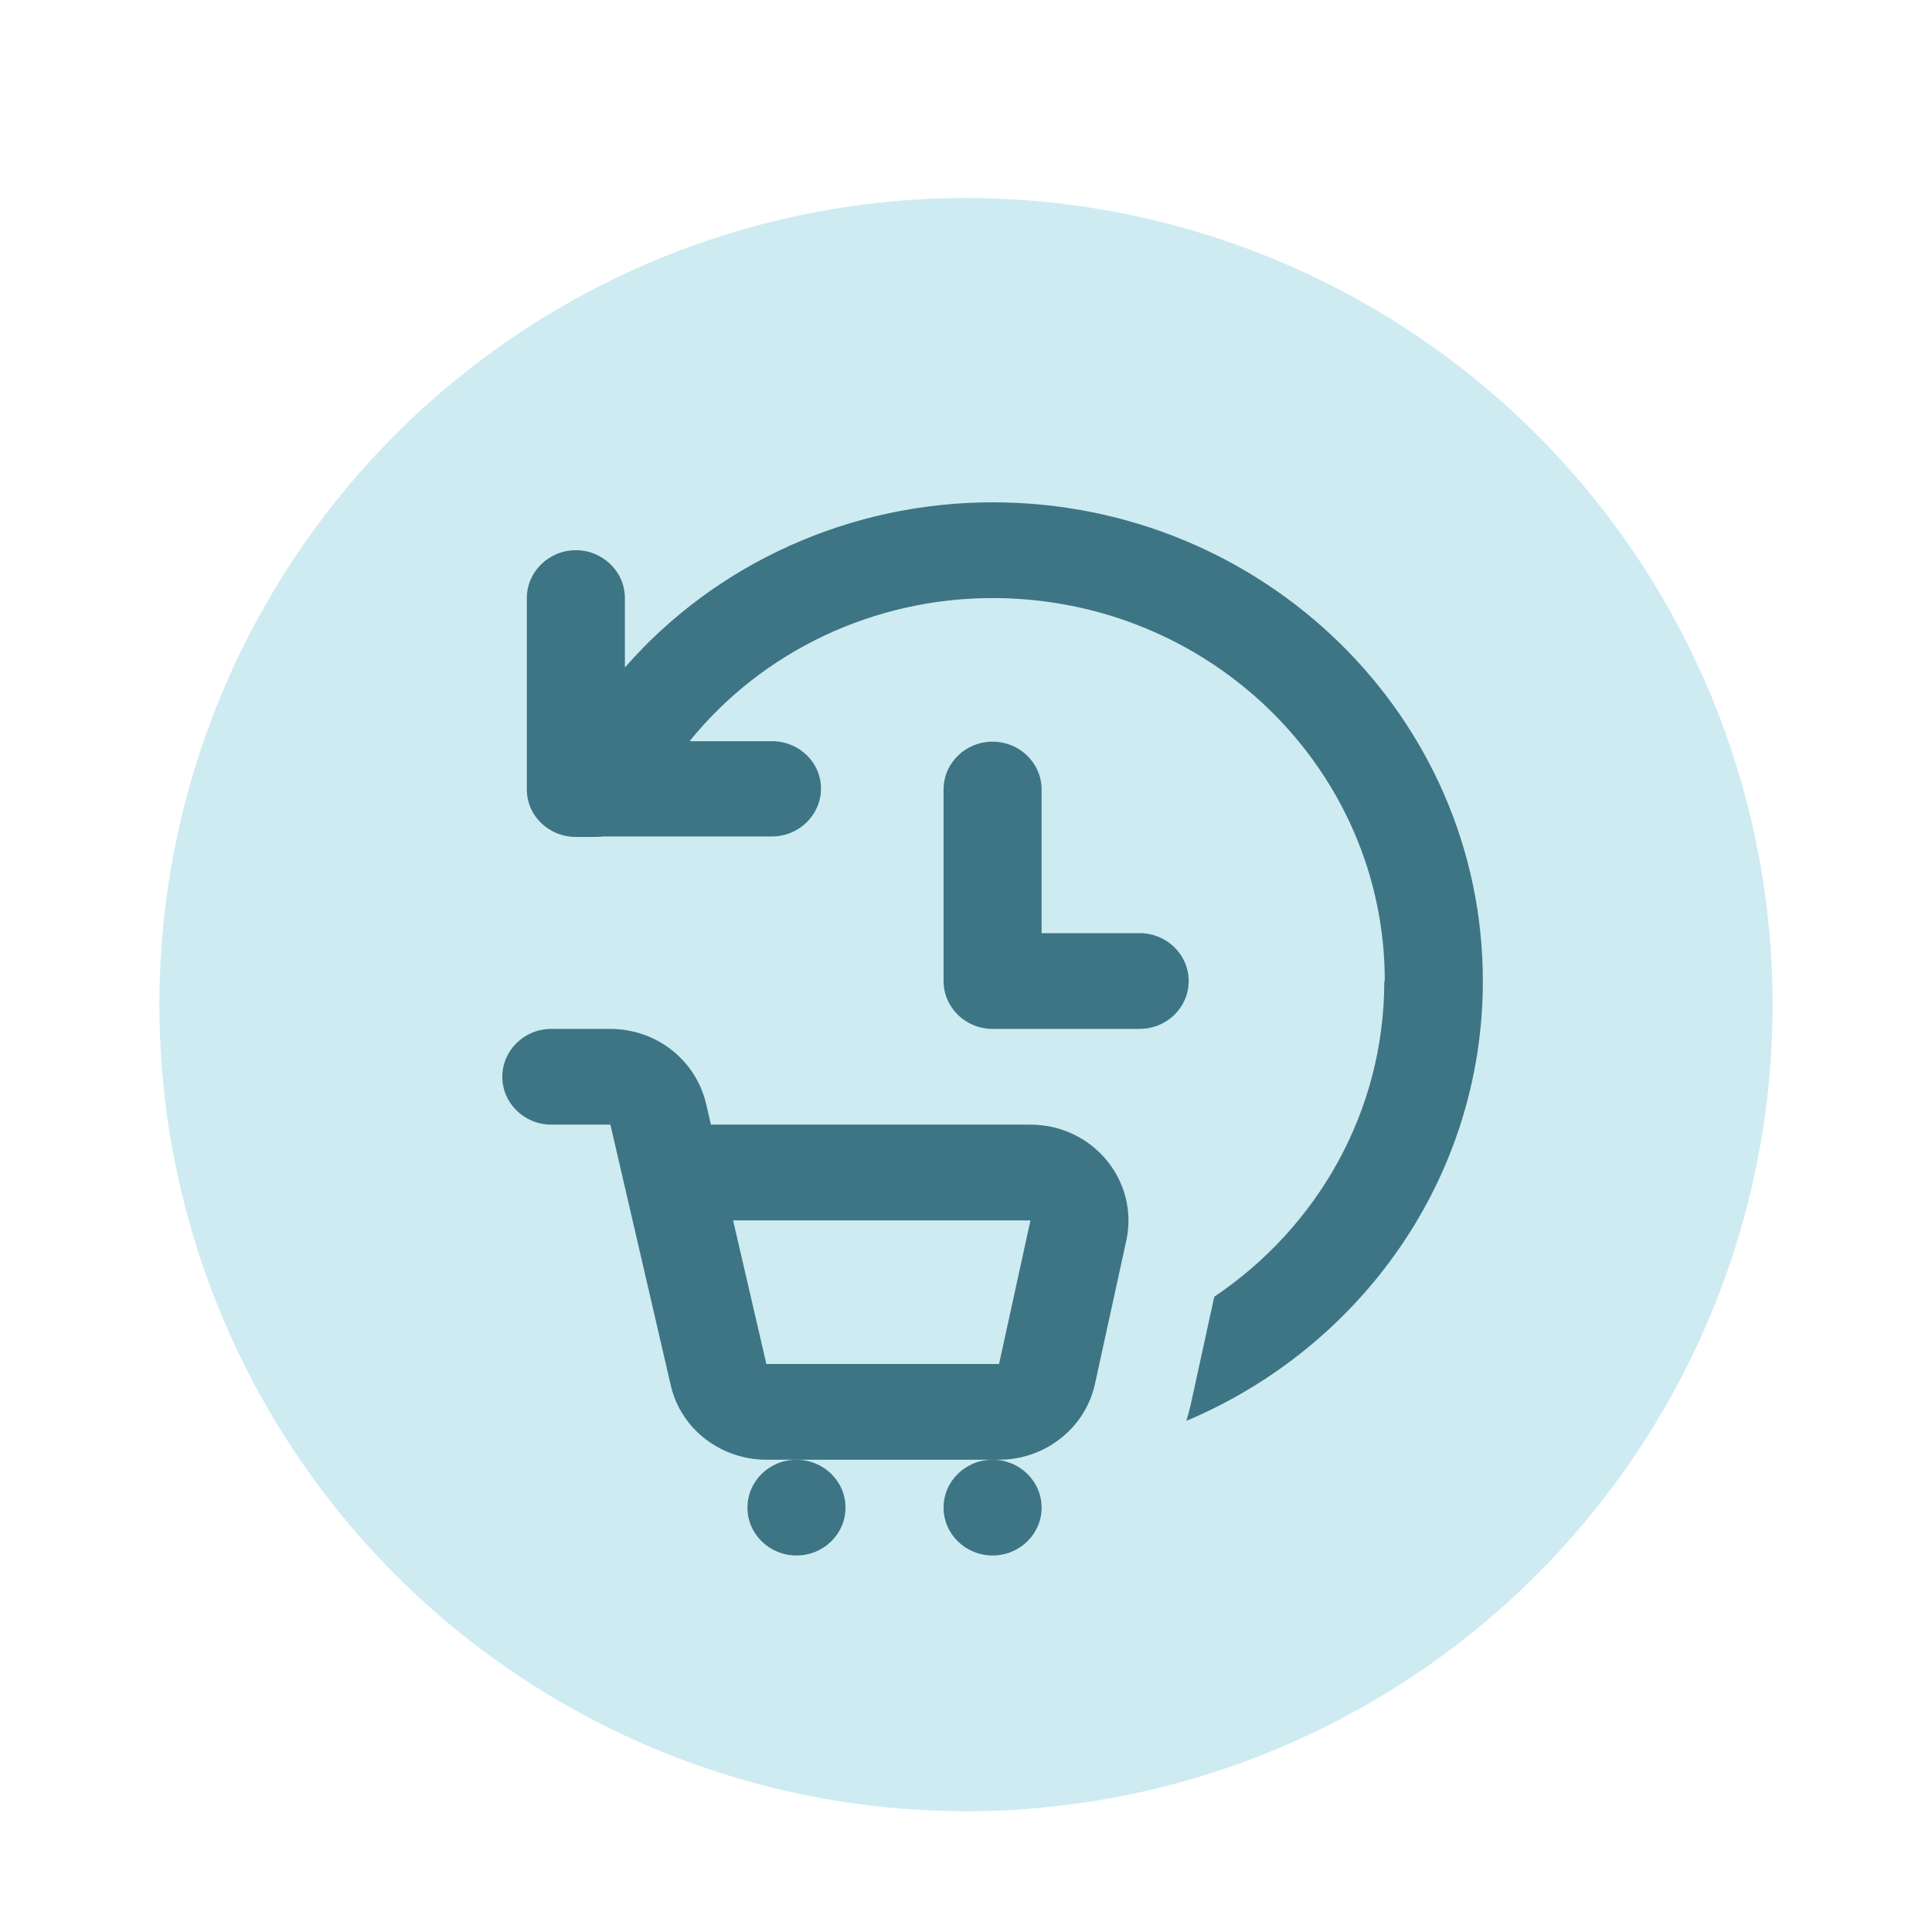
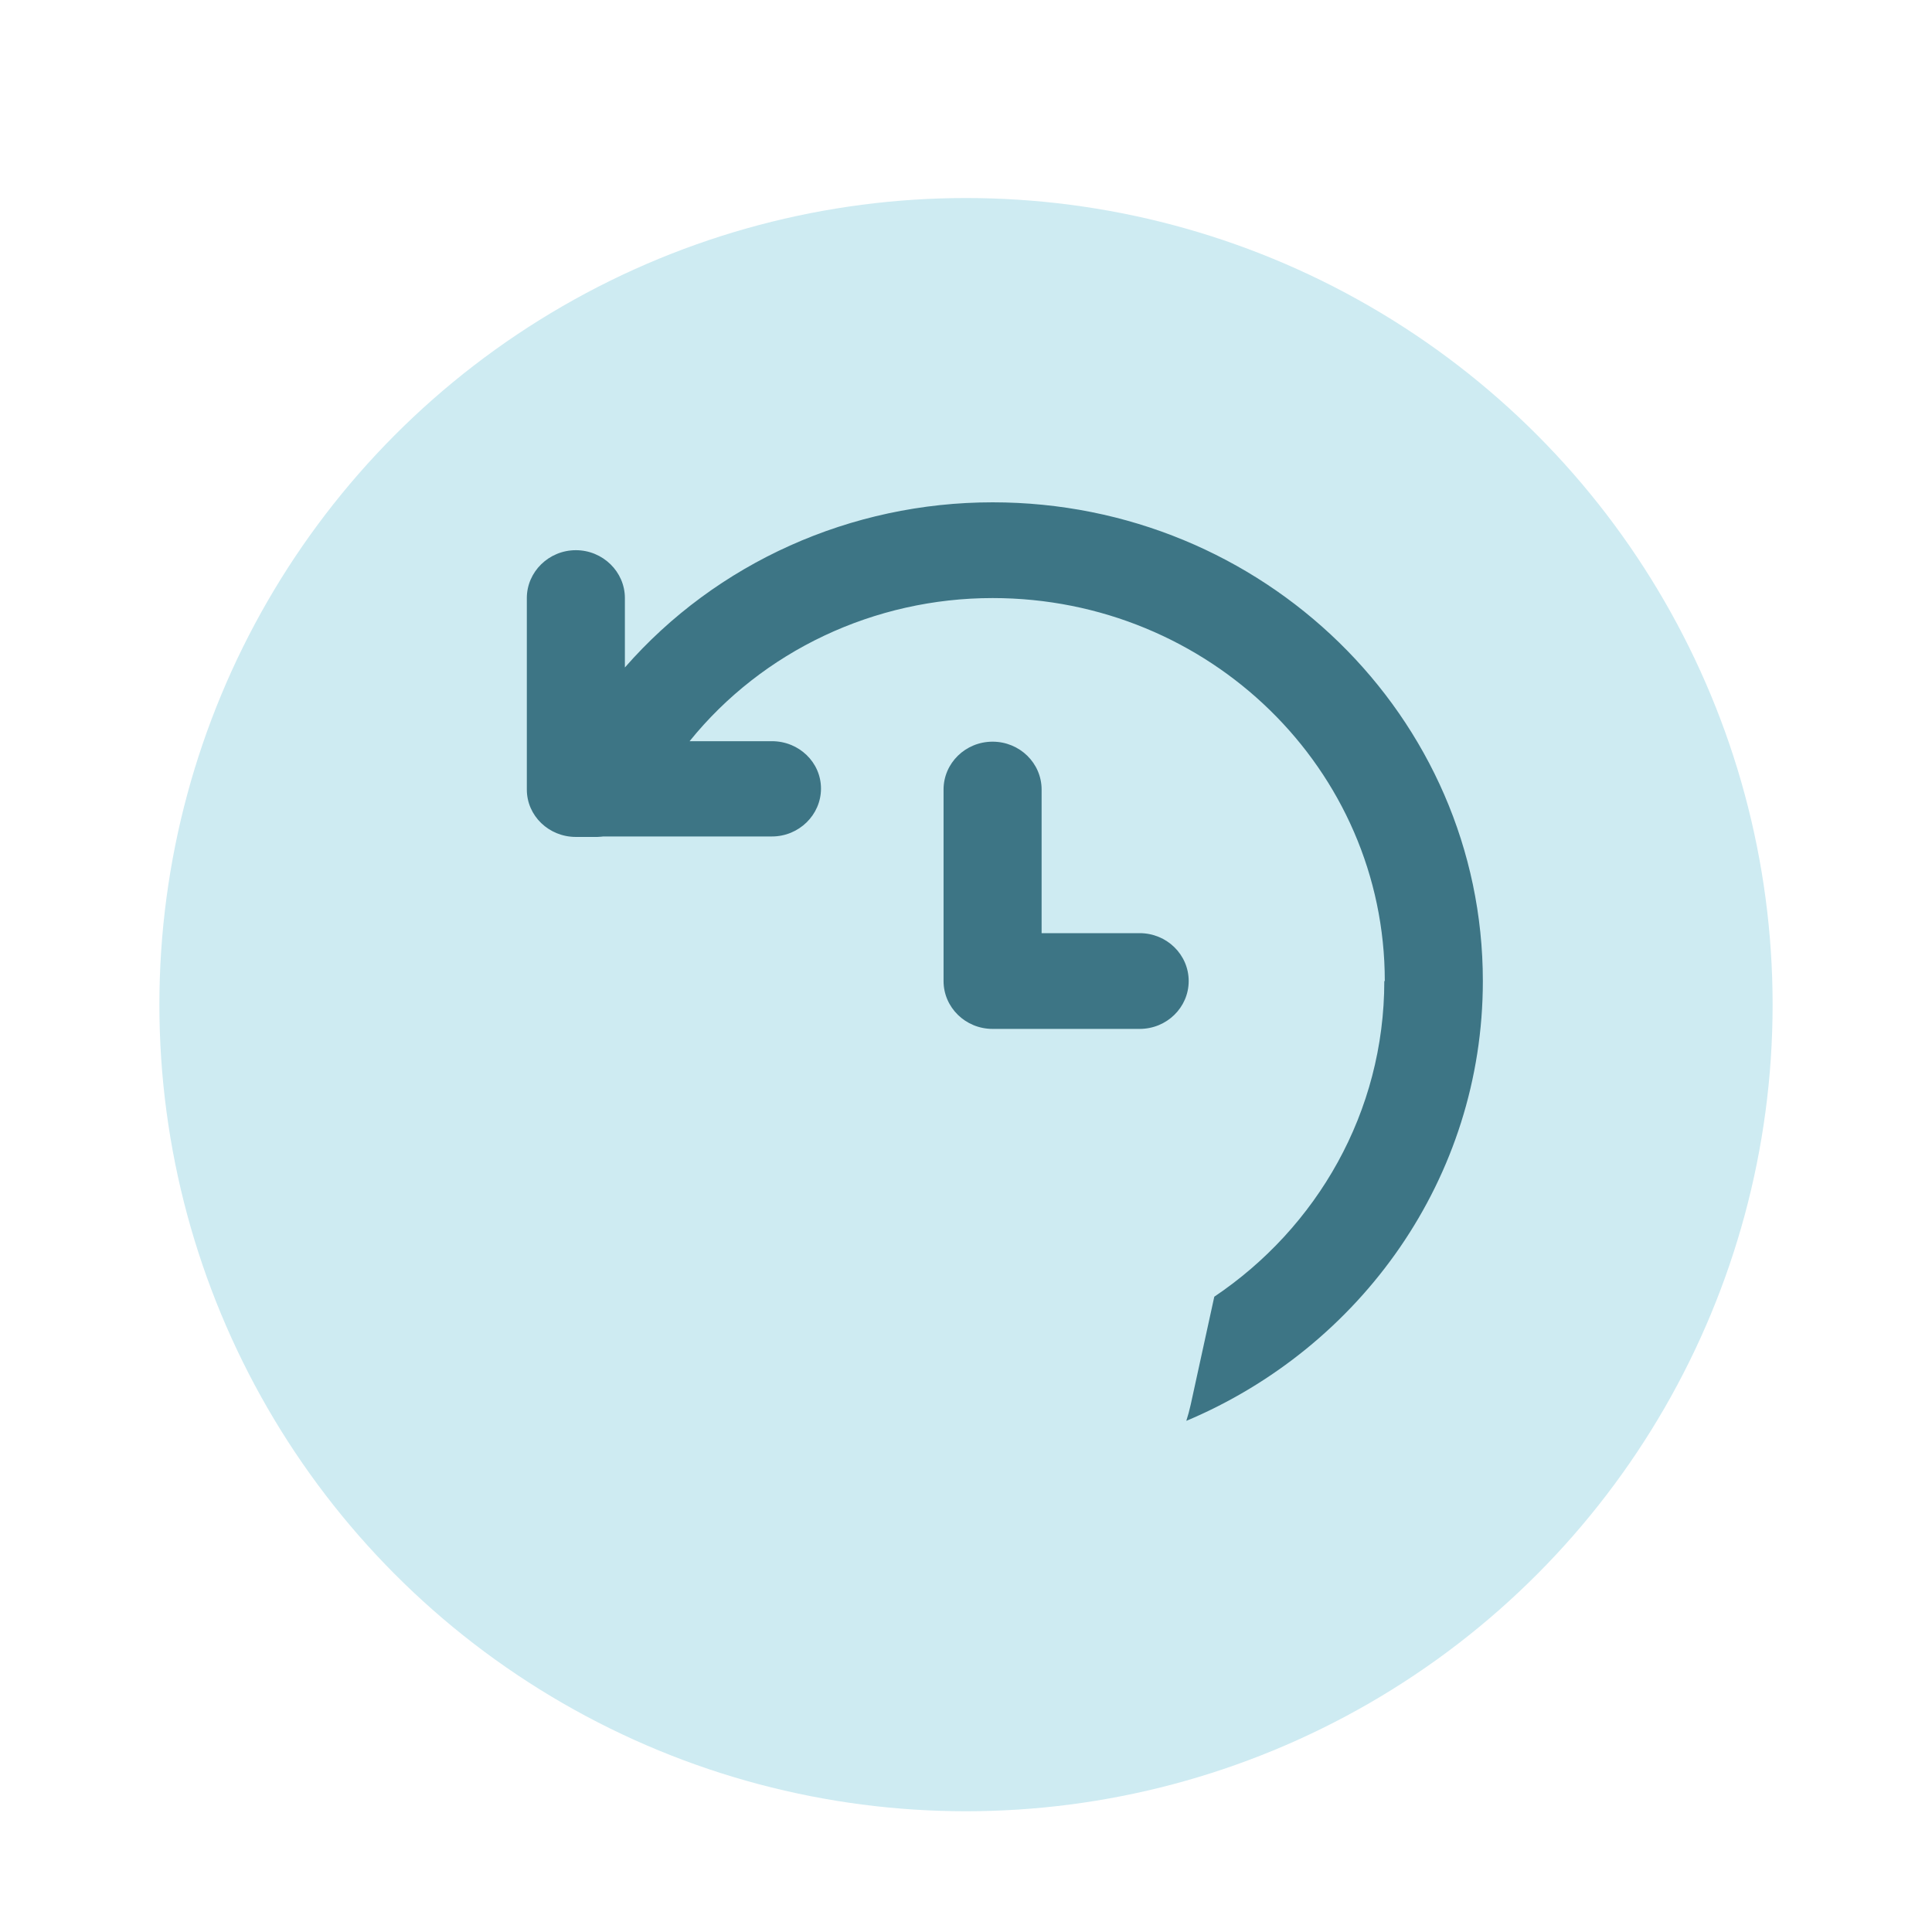
<svg xmlns="http://www.w3.org/2000/svg" fill="none" height="400" viewBox="0 0 400 400" width="400">
-   <rect fill="white" height="400" width="400" />
  <circle cx="200" cy="208" fill="#CEEBF2" r="167" />
  <path d="M205.504 123.822C250.368 123.822 286.707 159.304 286.707 203.111H286.605C286.605 230.239 272.671 254.174 251.406 268.468L246.527 290.798C246.272 291.945 245.967 293.071 245.615 294.174C281.716 278.981 307.008 243.913 307.008 203.111C307.008 148.402 261.534 104 205.504 104C176.169 104 148.357 116.488 129.376 138.193V123.822C129.376 118.371 124.808 113.911 119.226 113.911C113.643 113.911 109.075 118.371 109.075 123.822V163.467C109.075 168.918 113.643 173.279 119.226 173.279H123.692C124.098 173.279 124.91 173.18 124.91 173.18H159.827C165.41 173.18 169.977 168.72 169.977 163.269C169.977 157.817 165.41 153.457 159.827 153.457H142.774C157.899 134.725 181.041 123.822 205.504 123.822Z" fill="#3D7585" />
-   <path clip-rule="evenodd" d="M104 222.934C104 217.46 108.544 213.023 114.15 213.023H126.331C135.883 213.023 143.961 219.421 146.15 228.359L146.179 228.478L147.19 232.845H213.32C226.344 232.845 235.826 244.56 233.201 256.782L233.194 256.816L226.698 286.55L226.689 286.587C224.66 295.705 216.367 302.223 206.823 302.223H205.504H164.902H158.711C149.336 302.223 140.935 295.97 138.855 286.733L126.4 232.946C126.385 232.895 126.363 232.858 126.363 232.858L126.354 232.846L126.331 232.845H114.15C108.544 232.845 104 228.407 104 222.934ZM151.78 252.667L158.664 282.395L158.711 282.401H206.819L206.837 282.389L206.852 282.374L213.333 252.715L213.336 252.692L213.321 252.667H151.78Z" fill="#3D7585" fill-rule="evenodd" />
-   <path d="M164.902 302.223C170.508 302.223 175.053 306.66 175.053 312.134C175.053 317.608 170.508 322.045 164.902 322.045C159.296 322.045 154.752 317.608 154.752 312.134C154.752 306.66 159.296 302.223 164.902 302.223Z" fill="#3D7585" />
-   <path d="M205.504 302.223C211.11 302.223 215.654 306.66 215.654 312.134C215.654 317.608 211.11 322.045 205.504 322.045C199.898 322.045 195.353 317.608 195.353 312.134C195.353 306.66 199.898 302.223 205.504 302.223Z" fill="#3D7585" />
  <path d="M215.654 163.467C215.654 157.993 211.11 153.556 205.504 153.556C199.898 153.556 195.353 157.993 195.353 163.467V203.111C195.353 208.585 199.898 213.023 205.504 213.023H235.955C241.561 213.023 246.105 208.585 246.105 203.111C246.105 197.638 241.561 193.2 235.955 193.2H215.654V163.467Z" fill="#3D7585" />
</svg>